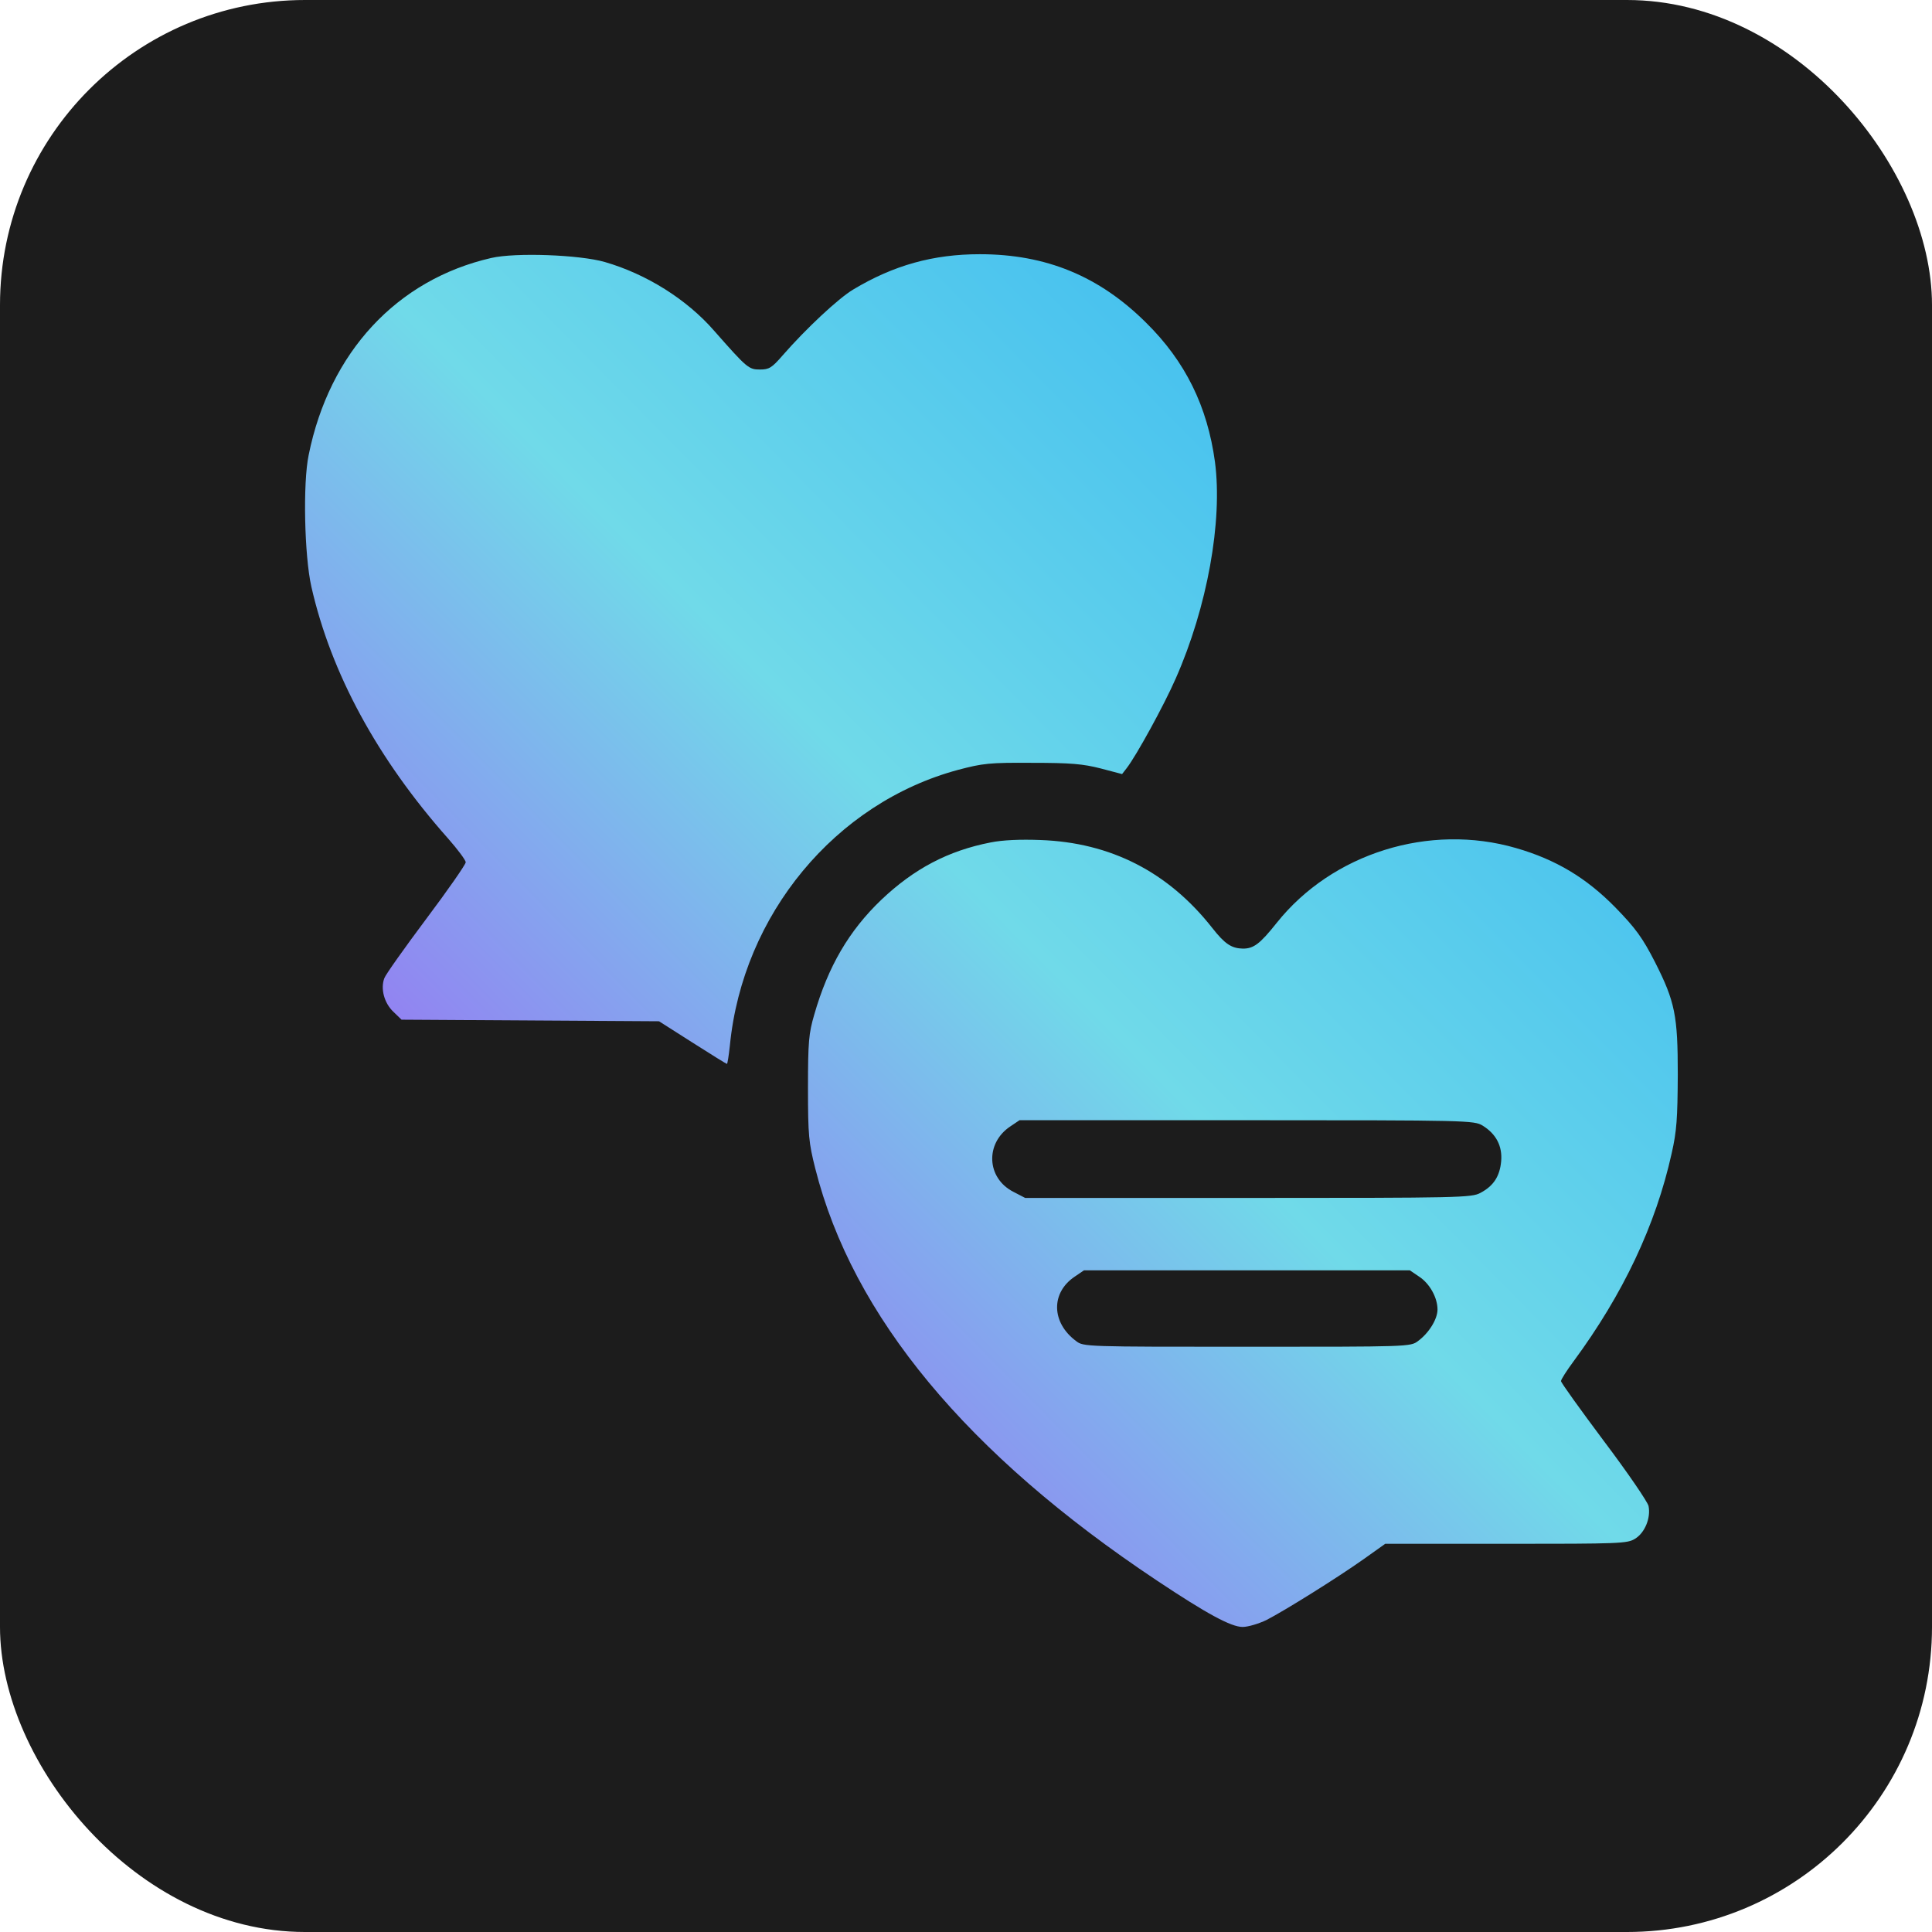
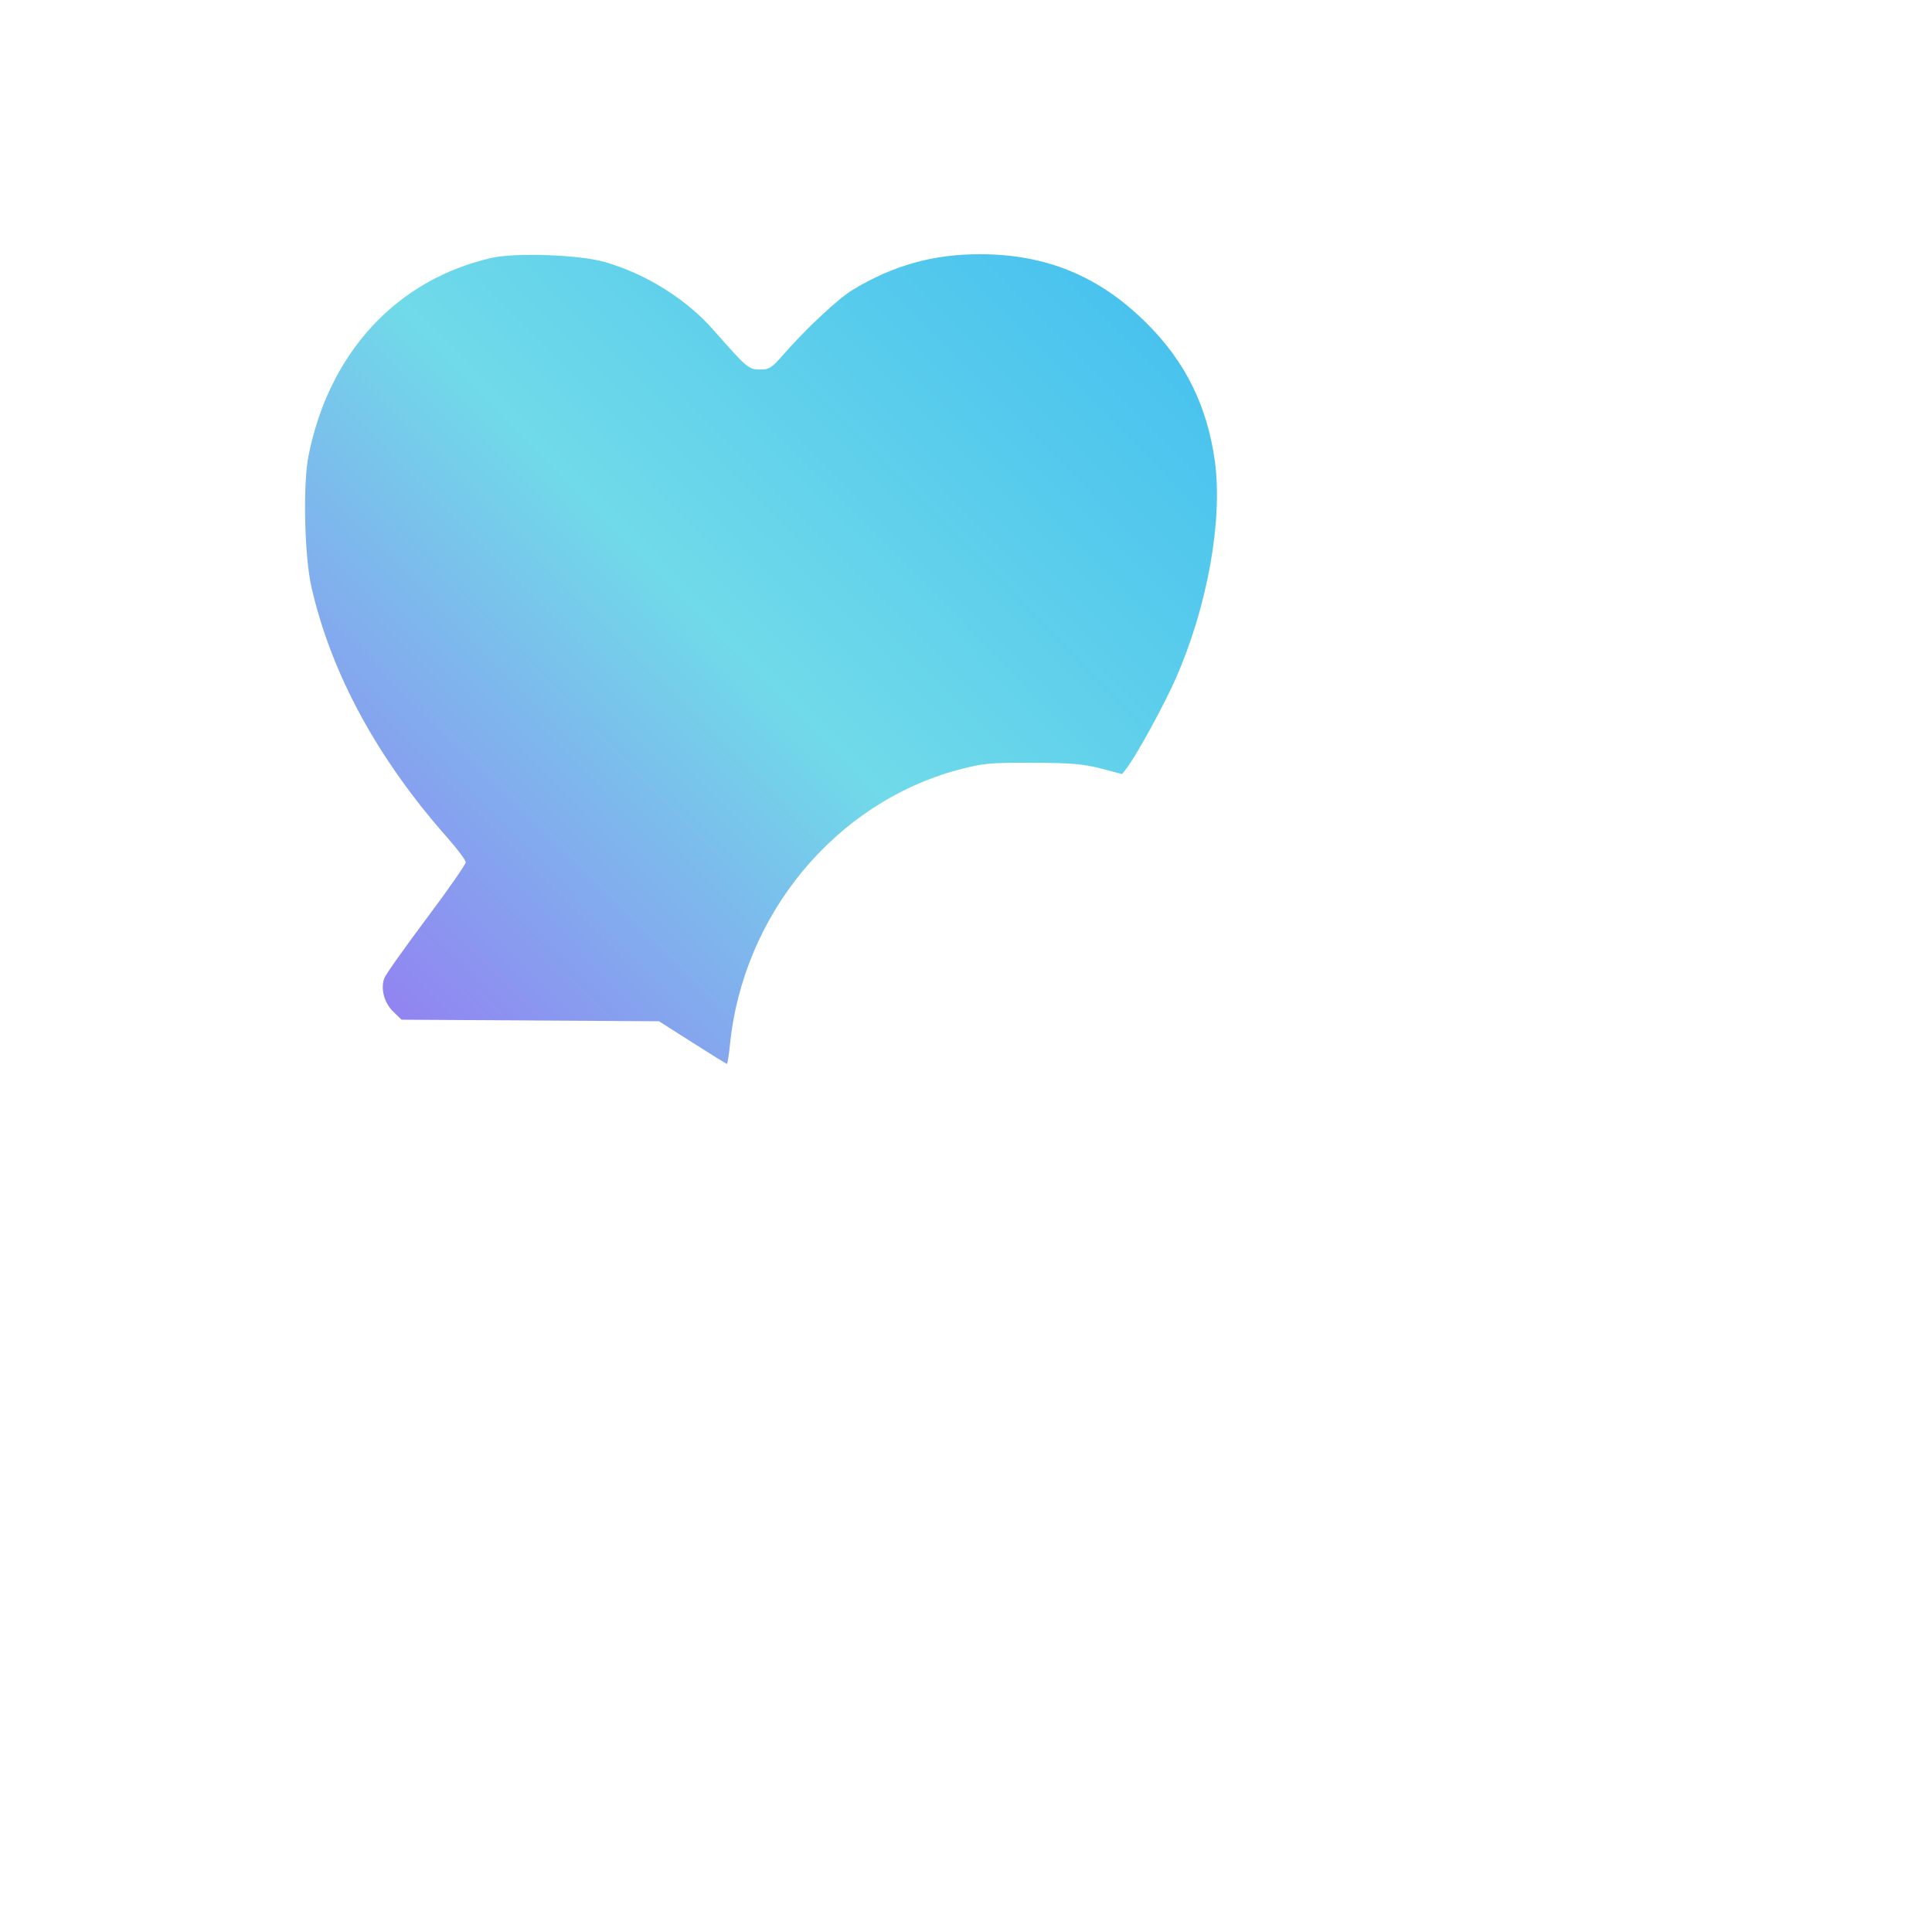
<svg xmlns="http://www.w3.org/2000/svg" width="38" height="38" viewBox="0 0 38 38" fill="none">
-   <rect width="38" height="38" rx="6" fill="#1C1C1C" />
  <path d="M9.662 5.074C7.803 5.501 6.478 6.93 6.071 8.95C5.955 9.504 5.987 10.933 6.124 11.539C6.51 13.242 7.423 14.925 8.812 16.491C9.002 16.707 9.16 16.918 9.16 16.96C9.16 17.002 8.812 17.503 8.384 18.073C7.962 18.637 7.587 19.165 7.56 19.238C7.481 19.444 7.555 19.729 7.74 19.903L7.898 20.056L12.962 20.087L13.617 20.504C13.981 20.736 14.287 20.926 14.298 20.926C14.308 20.926 14.335 20.762 14.356 20.562C14.609 17.988 16.431 15.79 18.849 15.141C19.33 15.014 19.462 14.998 20.301 15.004C21.062 15.004 21.299 15.025 21.648 15.114L22.07 15.225L22.16 15.109C22.345 14.872 22.899 13.865 23.126 13.343C23.744 11.945 24.05 10.252 23.897 9.087C23.749 7.995 23.316 7.109 22.54 6.345C21.621 5.432 20.576 5 19.272 5C18.358 5 17.577 5.216 16.779 5.696C16.489 5.87 15.855 6.461 15.391 6.993C15.18 7.236 15.127 7.268 14.947 7.268C14.726 7.268 14.694 7.241 14.044 6.503C13.506 5.886 12.714 5.39 11.895 5.153C11.399 5.011 10.142 4.963 9.662 5.074Z" fill="url(#paint0_linear_93_2177)" />
-   <path d="M19.483 16.57C18.648 16.733 17.978 17.087 17.334 17.698C16.7 18.305 16.288 19.006 16.014 19.961C15.908 20.325 15.892 20.488 15.892 21.4C15.892 22.339 15.908 22.476 16.035 22.982C16.769 25.888 19.018 28.599 22.756 31.088C23.738 31.742 24.214 32 24.441 32C24.546 32 24.758 31.937 24.911 31.863C25.27 31.678 26.284 31.046 26.822 30.666L27.245 30.365H29.621C31.87 30.365 32.007 30.36 32.16 30.265C32.35 30.149 32.472 29.859 32.425 29.622C32.409 29.543 32.013 28.962 31.548 28.346C31.083 27.723 30.703 27.196 30.703 27.164C30.703 27.133 30.814 26.959 30.951 26.774C31.923 25.456 32.567 24.095 32.879 22.687C32.979 22.249 32.995 22.002 33 21.137C33 19.977 32.947 19.702 32.551 18.922C32.308 18.447 32.171 18.257 31.77 17.846C31.2 17.266 30.603 16.907 29.821 16.681C28.116 16.185 26.204 16.781 25.111 18.152C24.779 18.569 24.657 18.658 24.446 18.658C24.224 18.653 24.092 18.569 23.844 18.252C22.978 17.15 21.843 16.57 20.459 16.522C20.069 16.507 19.72 16.522 19.483 16.57ZM29.161 22.139C29.425 22.302 29.552 22.539 29.526 22.84C29.499 23.135 29.378 23.325 29.119 23.462C28.945 23.557 28.718 23.562 24.552 23.562H20.164L19.931 23.441C19.404 23.172 19.372 22.487 19.873 22.154L20.053 22.033H24.52C28.887 22.033 28.992 22.038 29.161 22.139ZM27.91 25.108C28.121 25.245 28.274 25.524 28.274 25.756C28.274 25.946 28.105 26.22 27.889 26.378C27.741 26.489 27.704 26.489 24.525 26.489C21.362 26.489 21.31 26.489 21.167 26.378C20.676 26.015 20.666 25.424 21.141 25.108L21.32 24.986H27.73L27.91 25.108Z" fill="url(#paint1_linear_93_2177)" />
  <defs>
    <linearGradient id="paint0_linear_93_2177" x1="15.892" y1="32" x2="33.14" y2="14.96" gradientUnits="userSpaceOnUse">
      <stop stop-color="#9B6CF4" />
      <stop offset="0.516" stop-color="#70DAE9" />
      <stop offset="0.979" stop-color="#45C0EF" />
    </linearGradient>
    <linearGradient id="paint1_linear_93_2177" x1="15.892" y1="32" x2="33.14" y2="14.96" gradientUnits="userSpaceOnUse">
      <stop stop-color="#9B6CF4" />
      <stop offset="0.516" stop-color="#70DAE9" />
      <stop offset="0.979" stop-color="#45C0EF" />
    </linearGradient>
  </defs>
</svg>